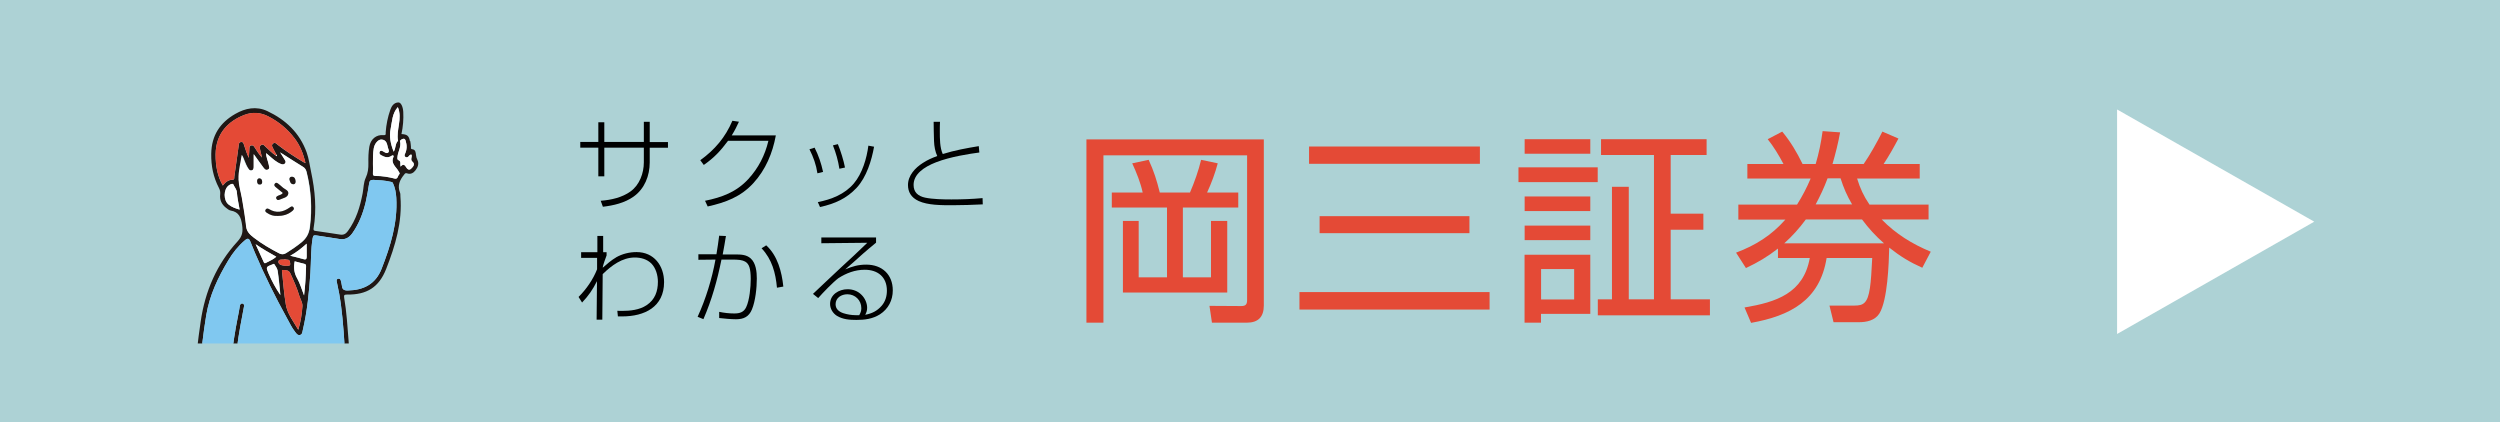
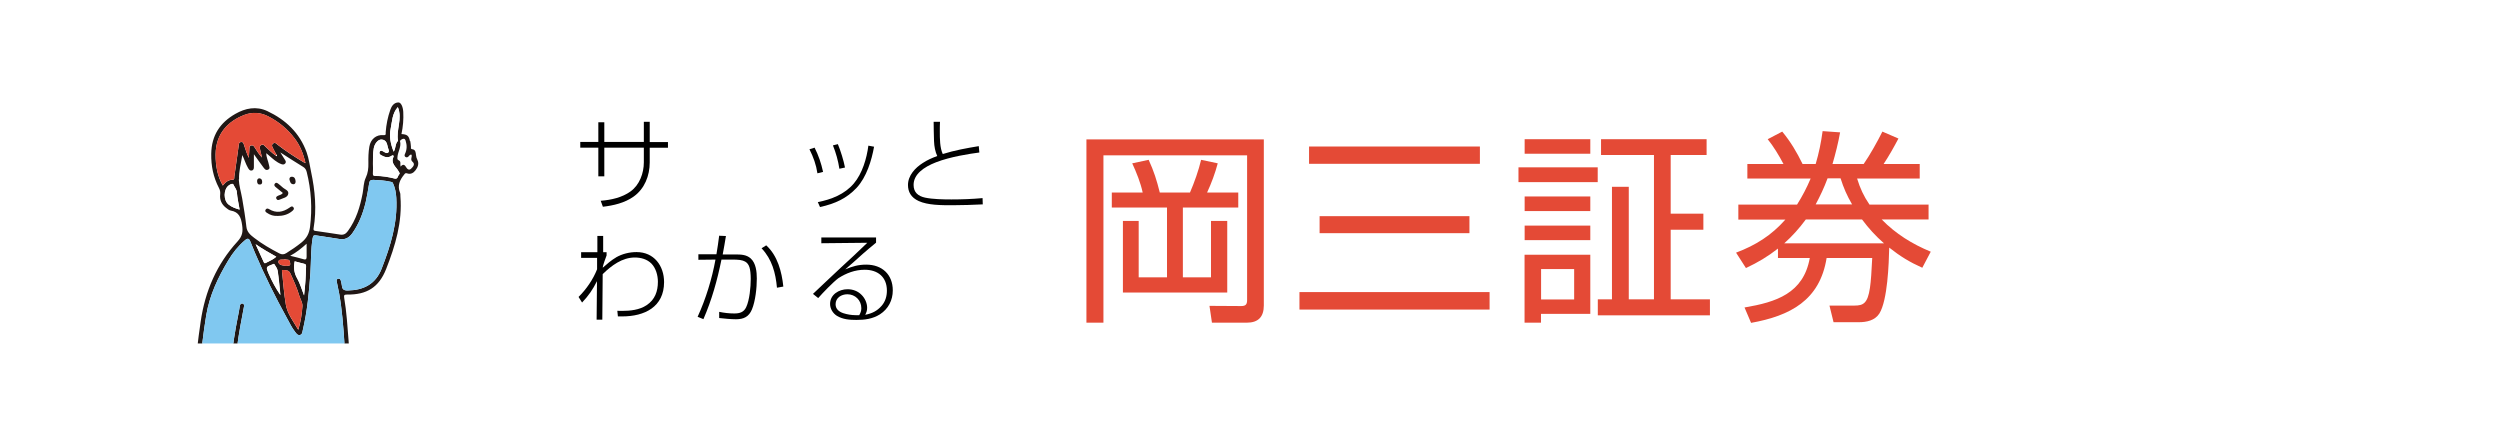
<svg xmlns="http://www.w3.org/2000/svg" id="_レイヤー_2" width="263.11" height="44.44" viewBox="0 0 263.11 44.44">
  <defs>
    <style>.cls-1{fill:none;}.cls-2{fill:#e44a36;}.cls-3{fill:#add2d5;}.cls-4{fill:#fff;}.cls-5{fill:#80c8f0;}.cls-6{fill:#201715;}.cls-7{clip-path:url(#clippath);}</style>
    <clipPath id="clippath">
      <rect class="cls-1" x="16.62" y="3" width="30.28" height="33.15" transform="translate(63.52 39.15) rotate(-180)" />
    </clipPath>
  </defs>
  <g id="_レイヤー_1-2">
-     <rect class="cls-3" width="263.11" height="44.44" />
    <path d="M67.76,12.82h.62v2.13h1.92v.6h-1.92v1.55c0,1.39-.54,2.78-1.71,3.6-.93.66-2.11.93-3.22,1.06l-.23-.63c1.08-.08,2.26-.34,3.15-.99.94-.68,1.39-1.92,1.39-3.05v-1.55h-4.16v3.02h-.63v-3.02h-1.9v-.6h1.9v-2.07h.63v2.07h4.16v-2.13Z" />
-     <path d="M81.65,14.26c-.34,1.86-1.07,3.6-2.36,5.01-1.33,1.45-2.92,2.04-4.81,2.46l-.28-.6c1.78-.36,3.3-.92,4.56-2.29,1.06-1.15,1.75-2.5,2.11-4.02h-4.25c-.79,1.06-1.46,1.78-2.55,2.54l-.37-.5c1.53-1.1,2.64-2.41,3.38-4.15l.69.1c-.23.51-.46.96-.76,1.44h4.64Z" />
    <path d="M86.63,18.09l-.6.15c-.14-.92-.42-1.69-.84-2.53l.54-.17c.41.8.7,1.66.89,2.54ZM90.15,19.77c-1.03,1.1-2.25,1.67-3.85,2.02l-.23-.52c1.43-.28,2.82-.82,3.79-1.96.89-1.05,1.36-2.64,1.53-3.98l.6.11c-.26,1.45-.79,3.2-1.84,4.33ZM88.94,17.63l-.6.13c-.13-.84-.36-1.67-.68-2.46l.52-.13c.28.66.62,1.76.75,2.46Z" />
    <path d="M98.93,12.81c-.02.32-.02.65-.02.96,0,.85,0,1.77.31,2.44,1.24-.39,2.52-.62,3.79-.83l.06.67c-.99.13-3.05.44-4.56,1.03-1.31.51-2.36,1.27-2.36,2.38,0,.79.48,1.18,1.21,1.34.8.17,1.94.19,2.77.19,1.1,0,2.19-.04,3.28-.14l.02.66c-1.06.05-2.13.09-3.19.09-1.19,0-2.58,0-3.55-.44-.81-.37-1.13-.97-1.13-1.69,0-1,.76-1.81,1.55-2.31.5-.33.97-.53,1.53-.74-.21-.44-.32-1-.34-1.58-.03-.74-.03-1.44-.04-2.02h.68Z" />
    <path d="M64.83,27.09c.67-.38,1.41-.56,2.17-.56,1.83,0,2.89,1.44,2.89,3.16,0,2.62-2.06,3.61-4.4,3.61-.15,0-.31,0-.46,0l-.06-.59c.16,0,.32.01.48.01.88,0,1.85-.1,2.6-.6.88-.58,1.19-1.46,1.19-2.47,0-.66-.21-1.43-.68-1.91-.46-.46-1.1-.64-1.75-.64-1.33,0-2.46.85-3.38,1.75l-.04,4.79h-.6l.04-4.05c-.45.89-.88,1.52-1.57,2.25l-.37-.59c.81-.8,1.53-1.84,1.95-2.91v-1.2s-1.68,0-1.68,0v-.6h1.71v-1.71h.61v1.71s.36,0,.36,0v.34c-.09.23-.37,1.01-.4,1.22v.07c.44-.39.93-.81,1.4-1.08Z" />
    <path d="M75.71,24.81l.69.03c-.1.65-.22,1.29-.34,1.94h1.29c.6,0,1.19,0,1.66.42.55.5.64,1.4.64,2.11,0,.98-.14,2.35-.51,3.25-.32.78-.87,1.04-1.68,1.04-.55,0-1.21-.07-1.77-.13v-.65c.54.11,1.04.17,1.59.17s1-.12,1.25-.66c.36-.76.48-2.13.48-2.98-.01-1.07-.15-1.57-.59-1.82-.29-.16-.64-.22-1.48-.21h-1.01c-.44,2.17-1.02,4.25-1.9,6.27l-.61-.25c.86-1.87,1.51-3.99,1.88-6.02l-1.8.02v-.58h1.9c.11-.66.21-1.31.29-1.97ZM82.44,30.16l-.67.12c-.14-1.55-.52-2.99-1.62-4.15l.49-.31c1.19,1.08,1.64,2.78,1.8,4.33Z" />
    <path d="M92.2,24.99v.55c-.47.39-.94.77-1.4,1.18-.61.54-1.21,1.1-1.84,1.63.75-.32,1.38-.5,2.21-.5,1.65,0,2.79,1.03,2.79,2.71,0,1.04-.47,1.95-1.35,2.52-.76.48-1.59.59-2.47.59-.72,0-1.43-.05-2.06-.43-.43-.27-.72-.75-.72-1.25,0-.99.93-1.55,1.84-1.55.55,0,1.08.19,1.47.59.35.34.59.86.59,1.36,0,.3-.07.48-.2.74.71-.14,1.24-.39,1.73-.95.39-.45.55-1.01.55-1.59,0-1.44-.96-2.2-2.33-2.2-1.02,0-1.94.35-2.78.89-.57.43-1.64,1.54-2.12,2.09l-.55-.44c.51-.47,2.3-2.19,2.94-2.77.84-.77,1.88-1.73,2.78-2.61l-4.84.05v-.61h5.76ZM90.65,32.43c0-.83-.65-1.46-1.47-1.46-.63,0-1.24.37-1.24,1.05,0,.51.37.79.81.94.4.13.86.21,1.29.21.12,0,.26,0,.39,0,.14-.26.22-.44.22-.73Z" />
    <path class="cls-2" d="M133.01,14.67v17.48c0,1.19-.58,1.81-1.79,1.81h-3.67l-.26-1.77,3.33.02c.48,0,.63-.17.63-.63v-15.23h-15.12v17.61h-1.79V14.67h18.69ZM120.26,20.26c-.22-1.02-.65-2.1-1.1-3.07l1.73-.37c.56,1.23.84,2.12,1.17,3.44h3.18c.45-1.04.91-2.33,1.17-3.44l1.75.37c-.28,1.06-.67,2.1-1.12,3.07h3.28v1.58h-5.83v7.35h2.96v-5.94h1.71v7.54h-10.98v-7.54h1.66v5.94h2.98v-7.35h-5.81v-1.58h3.26Z" />
    <path class="cls-2" d="M156.77,30.74v1.84h-20.01v-1.84h20.01ZM155.75,15.42v1.82h-17.98v-1.82h17.98ZM154.65,22.75v1.79h-15.77v-1.79h15.77Z" />
    <path class="cls-2" d="M168.15,17.61v1.56h-8.34v-1.56h8.34ZM167.37,14.65v1.53h-6.91v-1.53h6.91ZM167.37,20.68v1.53h-6.91v-1.53h6.91ZM167.37,23.74v1.53h-6.91v-1.53h6.91ZM167.37,26.81v6.22h-5.19v.93h-1.73v-7.15h6.91ZM162.19,28.32v3.2h3.48v-3.2h-3.48ZM174.07,31.5v-15.19h-5.57v-1.66h11.11v1.66h-3.78v6.18h3.44v1.69h-3.44v7.32h4.13v1.69h-11.8v-1.69h1.49v-11.84h1.77v11.84h2.66Z" />
    <path class="cls-2" d="M202.97,21.52v1.58h-4.93c1.47,1.51,3.22,2.59,5.16,3.39l-.89,1.69c-1.34-.6-2.33-1.21-3.48-2.12-.04,1.68-.17,5.55-1.04,6.94-.47.73-1.34.91-2.16.91h-2.66l-.43-1.75h2.64c.93,0,1.38-.24,1.62-1.86.11-.73.17-1.75.24-3.15h-4.8c-.71,4.47-3.85,6.09-7.95,6.83l-.69-1.62c3.31-.56,6.2-1.47,6.87-5.21h-3.35v-.99c-1.1.86-2.1,1.45-3.37,2.05l-1.04-1.62c2.07-.78,3.72-1.82,5.19-3.48h-4.95v-1.58h6.18c.56-.89,1.02-1.77,1.43-2.74h-6.66v-1.53h3.8c-.43-.84-1.08-1.9-1.66-2.61l1.53-.8c.89,1.08,1.53,2.16,2.14,3.41h1.38c.35-1.19.56-2.23.73-3.46l1.84.13c-.2,1.12-.48,2.23-.8,3.33h3.28c.65-.93,1.47-2.4,1.97-3.41l1.69.73c-.48.91-.99,1.82-1.56,2.68h3.8v1.53h-6.59c.32,1.04.69,1.84,1.3,2.74h6.2ZM195.97,23.1h-5.92c-.69.93-1.4,1.73-2.27,2.51h10.5c-.89-.78-1.6-1.56-2.31-2.51ZM193.7,18.77h-1.36c-.35.95-.78,1.86-1.25,2.74h3.83c-.54-.93-.89-1.73-1.21-2.74Z" />
    <g class="cls-7">
      <path class="cls-6" d="M43.18,14.86c.04.2.05.4.07.6,0,.09-.04.22.11.24.38.04.39.34.42.61.02.19.06.34.15.52.19.38.05.77-.2,1.09-.22.29-.51.45-.87.33-.19-.07-.23,0-.33.13-.46.56-.73,1.16-.43,1.9.05.12.03.26.04.39.22,2.69-.54,5.19-1.5,7.64-.76,1.93-2.04,2.72-4.11,2.69-.27,0-.36.05-.31.32.26,1.52.35,3.05.47,4.58.17,2.09.16,4.18.12,6.27,0,.27.02.6-.19.78-.24.21-.23.44-.23.69-.03,3.09.14,6.18-.09,9.27-.14,1.86-.3,3.73-.68,5.56-.15.74-.44,1.44-.63,2.21.14-.02.24-.03.33-.05,1.48-.27,2.88-.02,4.22.61.5.24.61.52.39,1.02-.33.77-.95,1.2-1.74,1.35-1.61.3-3.23.3-4.86.25-.37-.01-.79-.05-.98-.44-.36-.73-.82-1.45-.45-2.33.04-.1-.01-.17-.03-.25-.43-1.84-.58-3.72-.73-5.6-.07-.85-.12-1.71-.32-2.55-.2,3.5-.71,6.92-1.93,10.18,1.43.34,2.63,1.16,3.7,2.17.42.4.41.92.11,1.44-.24.4-.6.62-1.04.72-2.02.45-3.97.33-5.8-.73-.25-.14-.43-.34-.56-.59-.4-.76-.53-1.55-.37-2.4.03-.13.03-.25,0-.38-.38-1.67-.49-3.38-.65-5.08-.2-2.23-.2-4.46-.19-6.7,0-.09.04-.19-.03-.27-.35.24-.79.11-1.08.05-.47-.1-.86.06-1.27.13-.95.17-1.83.62-2.84.56-.48-.03-.78-.18-.98-.62-.75-1.64-1.42-3.32-2.09-4.99-.37-.92-.55-1.88-.74-2.85-.05-.26-.1-.55.21-.73,1-.6,1.97-1.28,3.11-1.61.61-.18,1.19-.44,1.75-.75.25-.14.36-.31.37-.57.09-1.96.34-3.9.62-5.83.46-3.19,1.69-6.04,3.87-8.42.53-.58.59-1.04.49-1.73-.11-.79-.32-1.38-1.2-1.53-.18-.03-.36-.18-.52-.31-.44-.35-.65-.82-.59-1.37.03-.26-.01-.48-.13-.7-.59-1.13-.83-2.31-.81-3.59.03-1.93.92-3.28,2.53-4.2,1.06-.61,2.21-.84,3.37-.3,1.93.91,3.4,2.29,4.14,4.34.24.67.32,1.37.47,2.06.42,1.98.6,3.95.26,5.95-.03.18.03.24.18.26.87.13,1.75.25,2.62.39.36.06.6-.08.81-.37.88-1.2,1.29-2.57,1.56-4,.1-.54.09-1.13.32-1.61.24-.51.29-1,.28-1.53-.01-.58,0-1.16.1-1.74.13-.79.72-1.29,1.5-1.22.3.03.21-.17.22-.3.06-.81.22-1.61.49-2.37.13-.38.37-.75.84-.77.28-.01.49.45.52,1,.04.77-.02,1.53-.19,2.33.6.03.78.18.89.73ZM29.12,16.44c.07-.04.02-.08,0-.12-.12-.21-.25-.42-.35-.65-.08-.17-.25-.37-.04-.55.22-.19.37.03.52.14.85.66,1.75,1.24,2.66,1.79.06.03.12.06.24.12-.22-.98-.57-1.85-1.14-2.6-.74-.98-1.68-1.76-2.78-2.32-.81-.42-1.66-.48-2.52-.15-1.63.63-3.01,1.9-3.02,4.17,0,1.15.17,2.23.76,3.26.26-.34.57-.6,1.01-.61.24,0,.19-.19.2-.31.16-1.09.31-2.18.46-3.27.02-.18.02-.37.25-.39.24-.03.27.19.32.34.15.44.28.89.5,1.33.02-.33.04-.67.06-1,0-.13.02-.27.18-.31.17-.04.27.04.35.18.24.38.48.75.79,1.09-.06-.27-.12-.54-.19-.82-.05-.19-.09-.38.12-.5.21-.12.32.07.44.18.36.32.68.67,1.08.93.03.02.07.06.08.05ZM27.25,38.34c.6-.12.76-.03,1.03.52.2.4.36.82.44,1.26.28,1.48.85,2.88,1.31,4.31.1.33.27.44.63.42,2.02-.14,3.85-.75,5.44-2.02.26-.21.24-.48.25-.74.05-1.39.06-2.79,0-4.18-.1-1.98-.22-3.97-.48-5.94-.1-.7-.22-1.4-.38-2.09-.02-.1-.05-.2-.06-.3-.01-.12.02-.23.17-.25.14-.02.23.05.26.17.05.18.1.37.12.55.03.41.22.53.63.52,1.66-.03,2.92-.67,3.55-2.28.94-2.4,1.7-4.83,1.55-7.46-.03-.55-.13-1.07-.36-1.57-.06-.12-.16-.1-.25-.13-.6-.14-1.2-.17-1.81-.2-.3-.01-.4.11-.44.38-.11.66-.21,1.32-.36,1.96-.28,1.17-.71,2.29-1.41,3.28-.35.49-.78.71-1.38.6-.8-.14-1.6-.24-2.4-.37-.24-.04-.34-.02-.39.27-.21,1.22-.16,2.45-.24,3.67-.14,2.03-.33,4.04-.8,6.02-.05.2-.05.48-.32.52-.25.04-.38-.19-.51-.36-.34-.43-.57-.94-.84-1.42-1.23-2.24-2.37-4.52-3.36-6.86-.17-.4-.32-.81-.49-1.2-.11-.26-.23-.42-.55-.15-.72.61-1.3,1.34-1.77,2.13-1.08,1.79-1.97,3.67-2.32,5.76-.65,3.95-.94,7.92-.77,11.92.02.49.03.99.05,1.48.03.62.25.81.86.8.86-.02,1.64-.32,2.43-.6.2-.07.2-.17.16-.33-.32-1.45-.37-2.93-.34-4.41.05-2.89.35-5.76.92-8.6.08-.4.16-.79.22-1.19.03-.16.08-.3.25-.29.19.01.22.17.19.32-.13.7-.26,1.39-.39,2.09-.28,1.54-.48,3.09-.59,4.68.88-.3,1.7-.55,2.56-.72ZM30.46,45.32c.25.78.5,1.56.75,2.34.04.12.09.25.12.37.16.65.07.75-.59.92-.73.18-1.48.28-2.23.34-.88.07-1.65.53-2.49.71-.03,0-.07.02-.07.04-.15.6-.69.6-1.14.73-.22.06-.26.16-.26.36,0,3.24.04,6.47.49,9.68.08.6.12,1.21.24,1.81.15.73.21.79.91.79.71,0,1.36-.29,2-.53.26-.1.42-.43.51-.72.78-2.49,1.34-5.03,1.51-7.64.08-1.18.13-2.37.34-3.55.03-.17.03-.38.27-.38.22,0,.21.21.24.36.4,2.11.54,4.25.72,6.39.1,1.21.29,2.41.59,3.59.06.24.17.28.38.29.65.03,1.18-.24,1.68-.61.13-.09.17-.22.22-.36.53-1.45.76-2.97.95-4.49.52-4.04.33-8.11.35-12.21-2.64,1.41-2.82,1.47-5.49,1.77ZM25.13,18.88c.03.66.24,1.34.36,2.02.17.98.33,1.97.44,2.96.06.57.44.88.82,1.17.82.64,1.73,1.16,2.65,1.64.26.13.48.13.73-.03.55-.34,1.09-.71,1.6-1.12.54-.44.81-.94.9-1.64.24-1.95.13-3.87-.35-5.78-.06-.23-.16-.41-.38-.54-.77-.47-1.53-.96-2.4-1.52.2.32.34.54.47.75.08.12.17.25.06.4-.12.15-.27.14-.43.08-.5-.19-.88-.55-1.27-.89-.09-.07-.17-.15-.31-.26.01.47.21.83.28,1.21.03.19.17.42-.1.53-.24.1-.37-.1-.49-.26-.32-.42-.62-.86-.99-1.37,0,.48,0,.87,0,1.27,0,.17.01.38-.2.44-.23.06-.34-.13-.43-.29-.24-.41-.37-.88-.59-1.33-.13.86-.38,1.72-.34,2.57ZM24.9,47c.02.19.14.37.23.55.29.57.6,1.12.72,1.76.05.25.17.25.37.18.69-.25,1.37-.55,2.11-.63.76-.08,1.52-.16,2.27-.33.32-.07.34-.21.26-.44-.26-.82-.48-1.67-.82-2.47-.75-1.75-1.35-3.55-1.77-5.41-.1-.42-.25-.83-.44-1.22-.07-.15-.17-.28-.36-.23-.91.22-1.84.34-2.66.84-.13.08-.19.16-.19.3.01.91-.14,1.82-.07,3.03-.04,1.18.22,2.62.34,4.08ZM15.76,42.88c-.18.14-.28.22-.23.47.18,1,.39,1.99.77,2.93.63,1.55,1.31,3.08,1.95,4.63.15.36.37.47.76.48.85.02,1.61-.33,2.4-.53.13-.03.17-.05.11-.19-.35-.82-.37-1.72-.54-2.58-.07-.36-.39-.53-.42-.91-.18-2.01-.11-4.03-.12-6.05,0-.14,0-.29,0-.47-1.58.79-3.29,1.16-4.68,2.22ZM25.42,64.99c.15.6.47,1.01,1.06,1.31,1.66.86,3.36.83,5.11.47.32-.07.59-.23.75-.54.17-.33.19-.66-.1-.91-.91-.78-1.87-1.51-3.04-1.86-.51-.15-1.01-.12-1.52.07-.74.29-1.52.39-2.34.31-.05.41,0,.78.08,1.15ZM32.67,63.11c.09.2.28.27.5.29,1.33.15,2.66.05,3.99-.07.42-.04.84-.07,1.23-.22.51-.19.91-.49,1.13-1.01.09-.22.05-.35-.16-.45-1.24-.58-2.53-.8-3.88-.59-.03,0-.06.02-.08.02-.61-.01-1.17.14-1.72.43-.44.23-.96.12-1.47.15.05.53.26.99.47,1.44ZM24.56,50.31c.08-.08,0-.16,0-.24.01-.12.03-.23.17-.26.11-.02.19.02.25.13.07.13.13.34.34.22.17-.1.17-.29.14-.47-.1-.54-.29-1.05-.55-1.54-.16-.3-.37-.59-.43-.96-.96.36-1.91.69-2.95.66-.13,0-.15.06-.13.15.2.8.21,1.63.5,2.41.07.2.15.41.41.16.08-.07.19-.1.28-.04.24.15.46.27.71-.01.09-.1.23.06.39.09q.1-.59.85-.3ZM31.83,32.22c.02-.35-.21-.71-.32-1.06-.25-.83-.6-1.62-.96-2.4-.17-.37-.49-.3-.77-.34-.16-.02-.1.14-.09.23.12,1.14.2,2.28.39,3.4.16.97.78,1.75,1.31,2.66.27-.87.38-1.67.44-2.48ZM39.25,18.18c-.02.23.02.33.29.33.68,0,1.35.11,2.01.28.32.08.31-.29.46-.44.11-.11.02-.17-.04-.29-.25-.49-.89-.85-.56-1.55.03-.06.03-.12-.03-.15-.07-.04-.13,0-.2.05-.37.24-.72.11-1.06-.08-.14-.07-.24-.19-.17-.35.08-.18.22-.14.36-.06.17.09.38.27.55.12.15-.13,0-.36-.04-.53-.09-.38-.15-.8-.67-.83-.35-.02-.72.42-.81.9-.1.55-.09,1.1-.09,1.65,0,.32.02.64,0,.96ZM42.73,17.58c.12.21.32.4.55.16.19-.19.45-.45.13-.72-.27-.24,0-.5-.1-.74-.17-.04-.24.11-.33.2-.09.09-.21.11-.32.03-.1-.08-.1-.18-.04-.31.22-.45.22-.92.07-1.39-.04-.13-.1-.24-.27-.2-.15.03-.34.19-.32.24.16.6-.23,1.11-.27,1.68,0,.17-.05.26.16.36.24.11.1.39.17.65.23-.28.4-.25.57.04ZM41.89,14.82c-.22-1.16.49-2.32-.02-3.55-.61.68-.6,1.53-.76,2.31-.16.8,0,1.58.32,2.38.24-.38.14-.84.45-1.14ZM24.93,20.25c-.02-.33-.24-.53-.35-.8-.08-.21-.36-.04-.51.07-.56.42-.57,1.55-.02,2,.33.27.72.41,1.17.54-.11-.65-.25-1.23-.29-1.81ZM31.27,29.28c.3.54.48,1.16.73,1.81.13-1.05.19-2.04.21-3.02,0-.13.02-.25-.17-.3-.35-.08-.69-.18-1.03-.27-.13.64-.07,1.21.25,1.78ZM29.22,28.48c-.03-.24-.22-.46-.34-.67-.05-.09-.12,0-.18.01-.72.27-.72.28-.42.98.34.79.75,1.54,1.24,2.26-.09-.86-.16-1.72-.29-2.58ZM27.77,27.61c.06.14.16.09.25.04.36-.19.73-.34,1.06-.63-.71-.4-1.41-.79-2.18-1.32.32.71.59,1.31.87,1.91ZM30.54,26.92c.52.13.97.23,1.4.36.28.09.33-.05.33-.27,0-.43,0-.86,0-1.36-.54.48-1.06.91-1.73,1.27ZM29.3,27.55c0,.26.29.38.56.4.11,0,.24.06.34.03.13-.05.38.05.34-.25-.03-.21-.03-.41-.32-.4-.13,0-.25-.1-.37-.01-.23,0-.55-.03-.55.24ZM26.24,16.74h-.02s.01.03.01.03v-.03Z" />
      <path class="cls-5" d="M24.69,39.06c.88-.3,1.7-.55,2.56-.72.6-.12.76-.03,1.03.52.2.4.36.82.44,1.26.28,1.48.85,2.88,1.31,4.31.1.33.27.44.63.42,2.02-.14,3.85-.75,5.44-2.02.26-.21.24-.48.25-.74.05-1.39.06-2.79,0-4.18-.1-1.98-.22-3.97-.48-5.94-.1-.7-.22-1.4-.38-2.09-.02-.1-.05-.2-.06-.3-.01-.12.02-.23.17-.25.14-.02.23.05.26.17.05.18.1.37.12.55.03.41.22.53.63.52,1.66-.03,2.92-.67,3.55-2.28.94-2.4,1.7-4.83,1.55-7.46-.03-.55-.13-1.07-.36-1.57-.06-.12-.16-.1-.25-.13-.6-.14-1.2-.17-1.81-.2-.3-.01-.4.11-.44.38-.11.66-.21,1.32-.36,1.96-.28,1.17-.71,2.29-1.41,3.28-.35.49-.78.71-1.38.6-.8-.14-1.6-.24-2.4-.37-.24-.04-.34-.02-.39.27-.21,1.22-.16,2.45-.24,3.67-.14,2.03-.33,4.04-.8,6.02-.05.2-.05.48-.32.52-.25.04-.38-.19-.51-.36-.34-.43-.57-.94-.84-1.42-1.23-2.24-2.37-4.52-3.36-6.86-.17-.4-.32-.81-.49-1.2-.11-.26-.23-.42-.55-.15-.72.61-1.3,1.34-1.77,2.13-1.08,1.79-1.97,3.67-2.32,5.76-.65,3.95-.94,7.92-.77,11.92.02.49.03.99.05,1.48.03.62.25.81.86.8.86-.02,1.64-.32,2.43-.6.2-.07.2-.17.16-.33-.32-1.45-.37-2.93-.34-4.41.05-2.89.35-5.76.92-8.6.08-.4.16-.79.22-1.19.03-.16.08-.3.25-.29.19.01.22.17.19.32-.13.7-.26,1.39-.39,2.09-.28,1.54-.48,3.09-.59,4.68Z" />
      <path class="cls-5" d="M35.94,43.54c-2.64,1.41-2.82,1.47-5.49,1.77.25.78.5,1.56.75,2.34.04.12.09.25.12.37.16.65.07.75-.59.92-.73.18-1.48.28-2.23.34-.88.07-1.65.53-2.49.71-.03,0-.07.02-.07.04-.15.6-.69.6-1.14.73-.22.06-.26.16-.26.36,0,3.24.04,6.47.49,9.68.08.6.12,1.21.24,1.81.15.73.21.79.91.79.71,0,1.36-.29,2-.53.26-.1.42-.43.51-.72.78-2.49,1.34-5.03,1.51-7.64.08-1.18.13-2.37.34-3.55.03-.17.03-.38.27-.38.22,0,.21.21.24.36.4,2.11.54,4.25.72,6.39.1,1.21.29,2.41.59,3.59.06.24.17.28.38.29.65.03,1.18-.24,1.68-.61.13-.09.17-.22.22-.36.53-1.45.76-2.97.95-4.49.52-4.04.33-8.11.35-12.21Z" />
-       <path class="cls-4" d="M26.06,17.64c.1.16.2.35.43.29.21-.06.2-.27.2-.44,0-.4,0-.79,0-1.27.37.51.67.94.99,1.37.12.16.25.36.49.26.27-.11.13-.34.1-.53-.07-.38-.26-.74-.28-1.21.14.12.22.19.31.26.39.34.77.7,1.27.89.16.06.32.07.43-.08.11-.14.02-.27-.06-.4-.13-.22-.27-.43-.47-.75.88.56,1.63,1.05,2.4,1.52.22.13.32.31.38.54.48,1.9.59,3.82.35,5.78-.09.7-.36,1.2-.9,1.64-.51.41-1.04.78-1.6,1.12-.25.16-.47.16-.73.03-.93-.48-1.83-1.01-2.65-1.64-.37-.29-.76-.61-.82-1.17-.11-.99-.27-1.98-.44-2.96-.12-.67-.33-1.35-.36-2.02-.03-.85.22-1.71.34-2.57.23.46.35.92.59,1.33ZM30.72,22.24c.14-.11.3-.25.15-.43-.13-.16-.27-.05-.41.05-.68.47-1.39.61-2.14.15-.15-.09-.27-.09-.37.06-.09.15.02.25.13.32.34.24.72.36,1.09.33.6,0,1.11-.14,1.54-.49ZM29.31,20.58c-.15.07-.31.14-.22.34.08.17.21.15.37.08.33-.16.81-.2.88-.61.06-.37-.4-.47-.63-.7-.13-.13-.29-.24-.43-.36-.11-.08-.23-.15-.34-.02-.13.14-.06.27.06.37.25.21.51.42.77.63-.12.17-.3.19-.45.26ZM30.88,19.39c.18,0,.24-.16.23-.31-.02-.24-.09-.47-.39-.48-.16,0-.27.09-.26.28.07.23.1.5.42.51ZM27.06,19.1c.01.2.09.34.31.32.18-.01.23-.14.22-.3-.01-.19-.07-.33-.29-.35-.2.03-.25.16-.24.34Z" />
      <path class="cls-2" d="M24.56,42.92c-.04,1.18.22,2.62.34,4.08.02.19.14.37.23.55.29.57.6,1.12.72,1.76.05.25.17.25.37.18.69-.25,1.37-.55,2.11-.63.76-.08,1.52-.16,2.27-.33.32-.07.34-.21.26-.44-.26-.82-.48-1.67-.82-2.47-.75-1.75-1.35-3.55-1.77-5.41-.1-.42-.25-.83-.44-1.22-.07-.15-.17-.28-.36-.23-.91.22-1.84.34-2.66.84-.13.08-.19.16-.19.3.01.91-.14,1.82-.07,3.03Z" />
      <path class="cls-2" d="M20.45,40.65c-1.58.79-3.29,1.16-4.68,2.22-.18.14-.28.22-.23.47.18,1,.39,1.99.77,2.93.63,1.55,1.31,3.08,1.95,4.63.15.36.37.47.76.48.85.02,1.61-.33,2.4-.53.13-.03.17-.05.11-.19-.35-.82-.37-1.72-.54-2.58-.07-.36-.39-.53-.42-.91-.18-2.01-.11-4.03-.12-6.05,0-.14,0-.29,0-.47Z" />
      <path class="cls-2" d="M29.12,16.31c-.12-.21-.25-.42-.35-.65-.08-.17-.25-.37-.04-.55.22-.19.37.03.52.14.85.66,1.75,1.24,2.66,1.79.06.03.12.06.24.12-.22-.98-.57-1.85-1.14-2.6-.74-.98-1.68-1.76-2.78-2.32-.81-.42-1.66-.48-2.52-.15-1.63.63-3.01,1.9-3.02,4.17,0,1.15.17,2.23.76,3.26.26-.34.57-.6,1.01-.61.24,0,.19-.19.2-.31.16-1.09.31-2.18.46-3.27.02-.18.02-.37.25-.39.24-.03.27.19.32.34.15.44.28.89.5,1.33.02-.33.04-.67.06-1,0-.13.02-.27.18-.31.17-.04.27.04.35.18.24.38.48.75.79,1.09-.06-.27-.12-.54-.19-.82-.05-.19-.09-.38.12-.5.21-.12.32.07.44.18.36.32.68.67,1.08.93.03-.02.05-.04.08-.07Z" />
      <path class="cls-2" d="M31.39,34.69c.27-.87.38-1.67.44-2.48.02-.35-.21-.71-.32-1.06-.25-.83-.6-1.62-.96-2.4-.17-.37-.49-.3-.77-.34-.16-.02-.1.14-.09.23.12,1.14.2,2.28.39,3.4.16.97.78,1.75,1.31,2.66Z" />
      <path class="cls-4" d="M39.25,17.23c0,.32.02.64,0,.96-.02.23.02.33.29.33.68,0,1.35.11,2.01.28.32.08.31-.29.46-.44.11-.11.02-.17-.04-.29-.25-.49-.89-.85-.56-1.55.03-.06.03-.12-.03-.15-.07-.04-.13,0-.2.05-.37.24-.72.11-1.06-.08-.14-.07-.24-.19-.17-.35.08-.18.22-.14.36-.06.17.09.38.27.55.12.15-.13,0-.36-.04-.53-.09-.38-.15-.8-.67-.83-.35-.02-.72.42-.81.9-.1.55-.09,1.1-.09,1.65Z" />
-       <path class="cls-4" d="M42.16,17.54c.23-.28.4-.25.57.04.12.21.32.4.55.16.19-.19.45-.45.13-.72-.27-.24,0-.5-.1-.74-.17-.04-.24.11-.33.2-.09.09-.21.11-.32.03-.1-.08-.1-.18-.04-.31.22-.45.22-.92.07-1.39-.04-.13-.1-.24-.27-.2-.15.03-.34.19-.32.24.16.6-.23,1.11-.27,1.68,0,.17-.05.26.16.36.24.11.1.39.17.65Z" />
      <path class="cls-4" d="M41.44,15.96c.24-.38.14-.84.45-1.14-.22-1.16.49-2.32-.02-3.55-.61.68-.6,1.53-.76,2.31-.16.8,0,1.58.32,2.38Z" />
      <path class="cls-4" d="M25.22,22.06c-.11-.65-.25-1.23-.29-1.81-.02-.33-.24-.53-.35-.8-.08-.21-.36-.04-.51.07-.56.42-.57,1.55-.02,2,.33.27.72.41,1.17.54Z" />
      <path class="cls-4" d="M31.02,27.5c-.13.64-.07,1.21.25,1.78.3.54.48,1.16.73,1.81.13-1.05.19-2.04.21-3.02,0-.13.02-.25-.17-.3-.35-.08-.69-.18-1.03-.27Z" />
      <path class="cls-4" d="M29.5,31.06c-.09-.86-.16-1.72-.29-2.58-.03-.24-.22-.46-.34-.67-.05-.09-.12,0-.18.01-.72.27-.72.28-.42.98.34.79.75,1.54,1.24,2.26Z" />
      <path class="cls-4" d="M26.9,25.7c.32.71.59,1.31.87,1.91.06.14.16.09.25.04.36-.19.73-.34,1.06-.63-.71-.4-1.41-.79-2.18-1.32Z" />
-       <path class="cls-4" d="M32.28,25.64c-.54.48-1.06.91-1.73,1.27.52.13.97.23,1.4.36.28.09.33-.05.33-.27,0-.43,0-.86,0-1.36Z" />
      <path class="cls-2" d="M29.85,27.31c-.23,0-.55-.03-.55.24,0,.26.29.38.56.4.11,0,.24.06.34.03.13-.05.38.05.34-.25-.03-.21-.03-.41-.32-.4-.13,0-.25-.1-.37-.01Z" />
      <path class="cls-4" d="M29.04,16.38s.07.06.08.05c.07-.04.02-.08,0-.12-.03.02-.05.04-.08.07Z" />
      <polygon class="cls-4" points="26.23 16.77 26.24 16.74 26.22 16.74 26.23 16.77" />
      <path class="cls-6" d="M29.18,22.73c.6,0,1.11-.14,1.54-.49.14-.11.3-.25.15-.43-.13-.16-.27-.05-.41.05-.68.47-1.39.61-2.14.15-.15-.09-.27-.09-.37.06-.09.15.02.25.13.32.34.24.72.36,1.09.33Z" />
      <path class="cls-6" d="M29.76,20.32c-.12.17-.3.19-.45.26-.15.07-.31.14-.22.34.08.17.21.15.37.08.33-.16.81-.2.88-.61.06-.37-.4-.47-.63-.7-.13-.13-.29-.24-.43-.36-.11-.08-.23-.15-.34-.02-.13.14-.06.27.06.37.25.21.51.42.77.63Z" />
      <path class="cls-6" d="M30.46,18.88c.07.23.1.5.42.51.18,0,.24-.16.23-.31-.02-.24-.09-.47-.39-.48-.16,0-.27.09-.26.28Z" />
      <path class="cls-6" d="M27.3,18.76c-.2.03-.25.16-.24.34.01.2.09.34.31.32.18-.01.23-.14.22-.3-.01-.19-.07-.33-.29-.35Z" />
    </g>
    <polygon class="cls-4" points="222.81 35.15 222.81 11.52 243.56 23.33 222.81 35.15" />
  </g>
</svg>